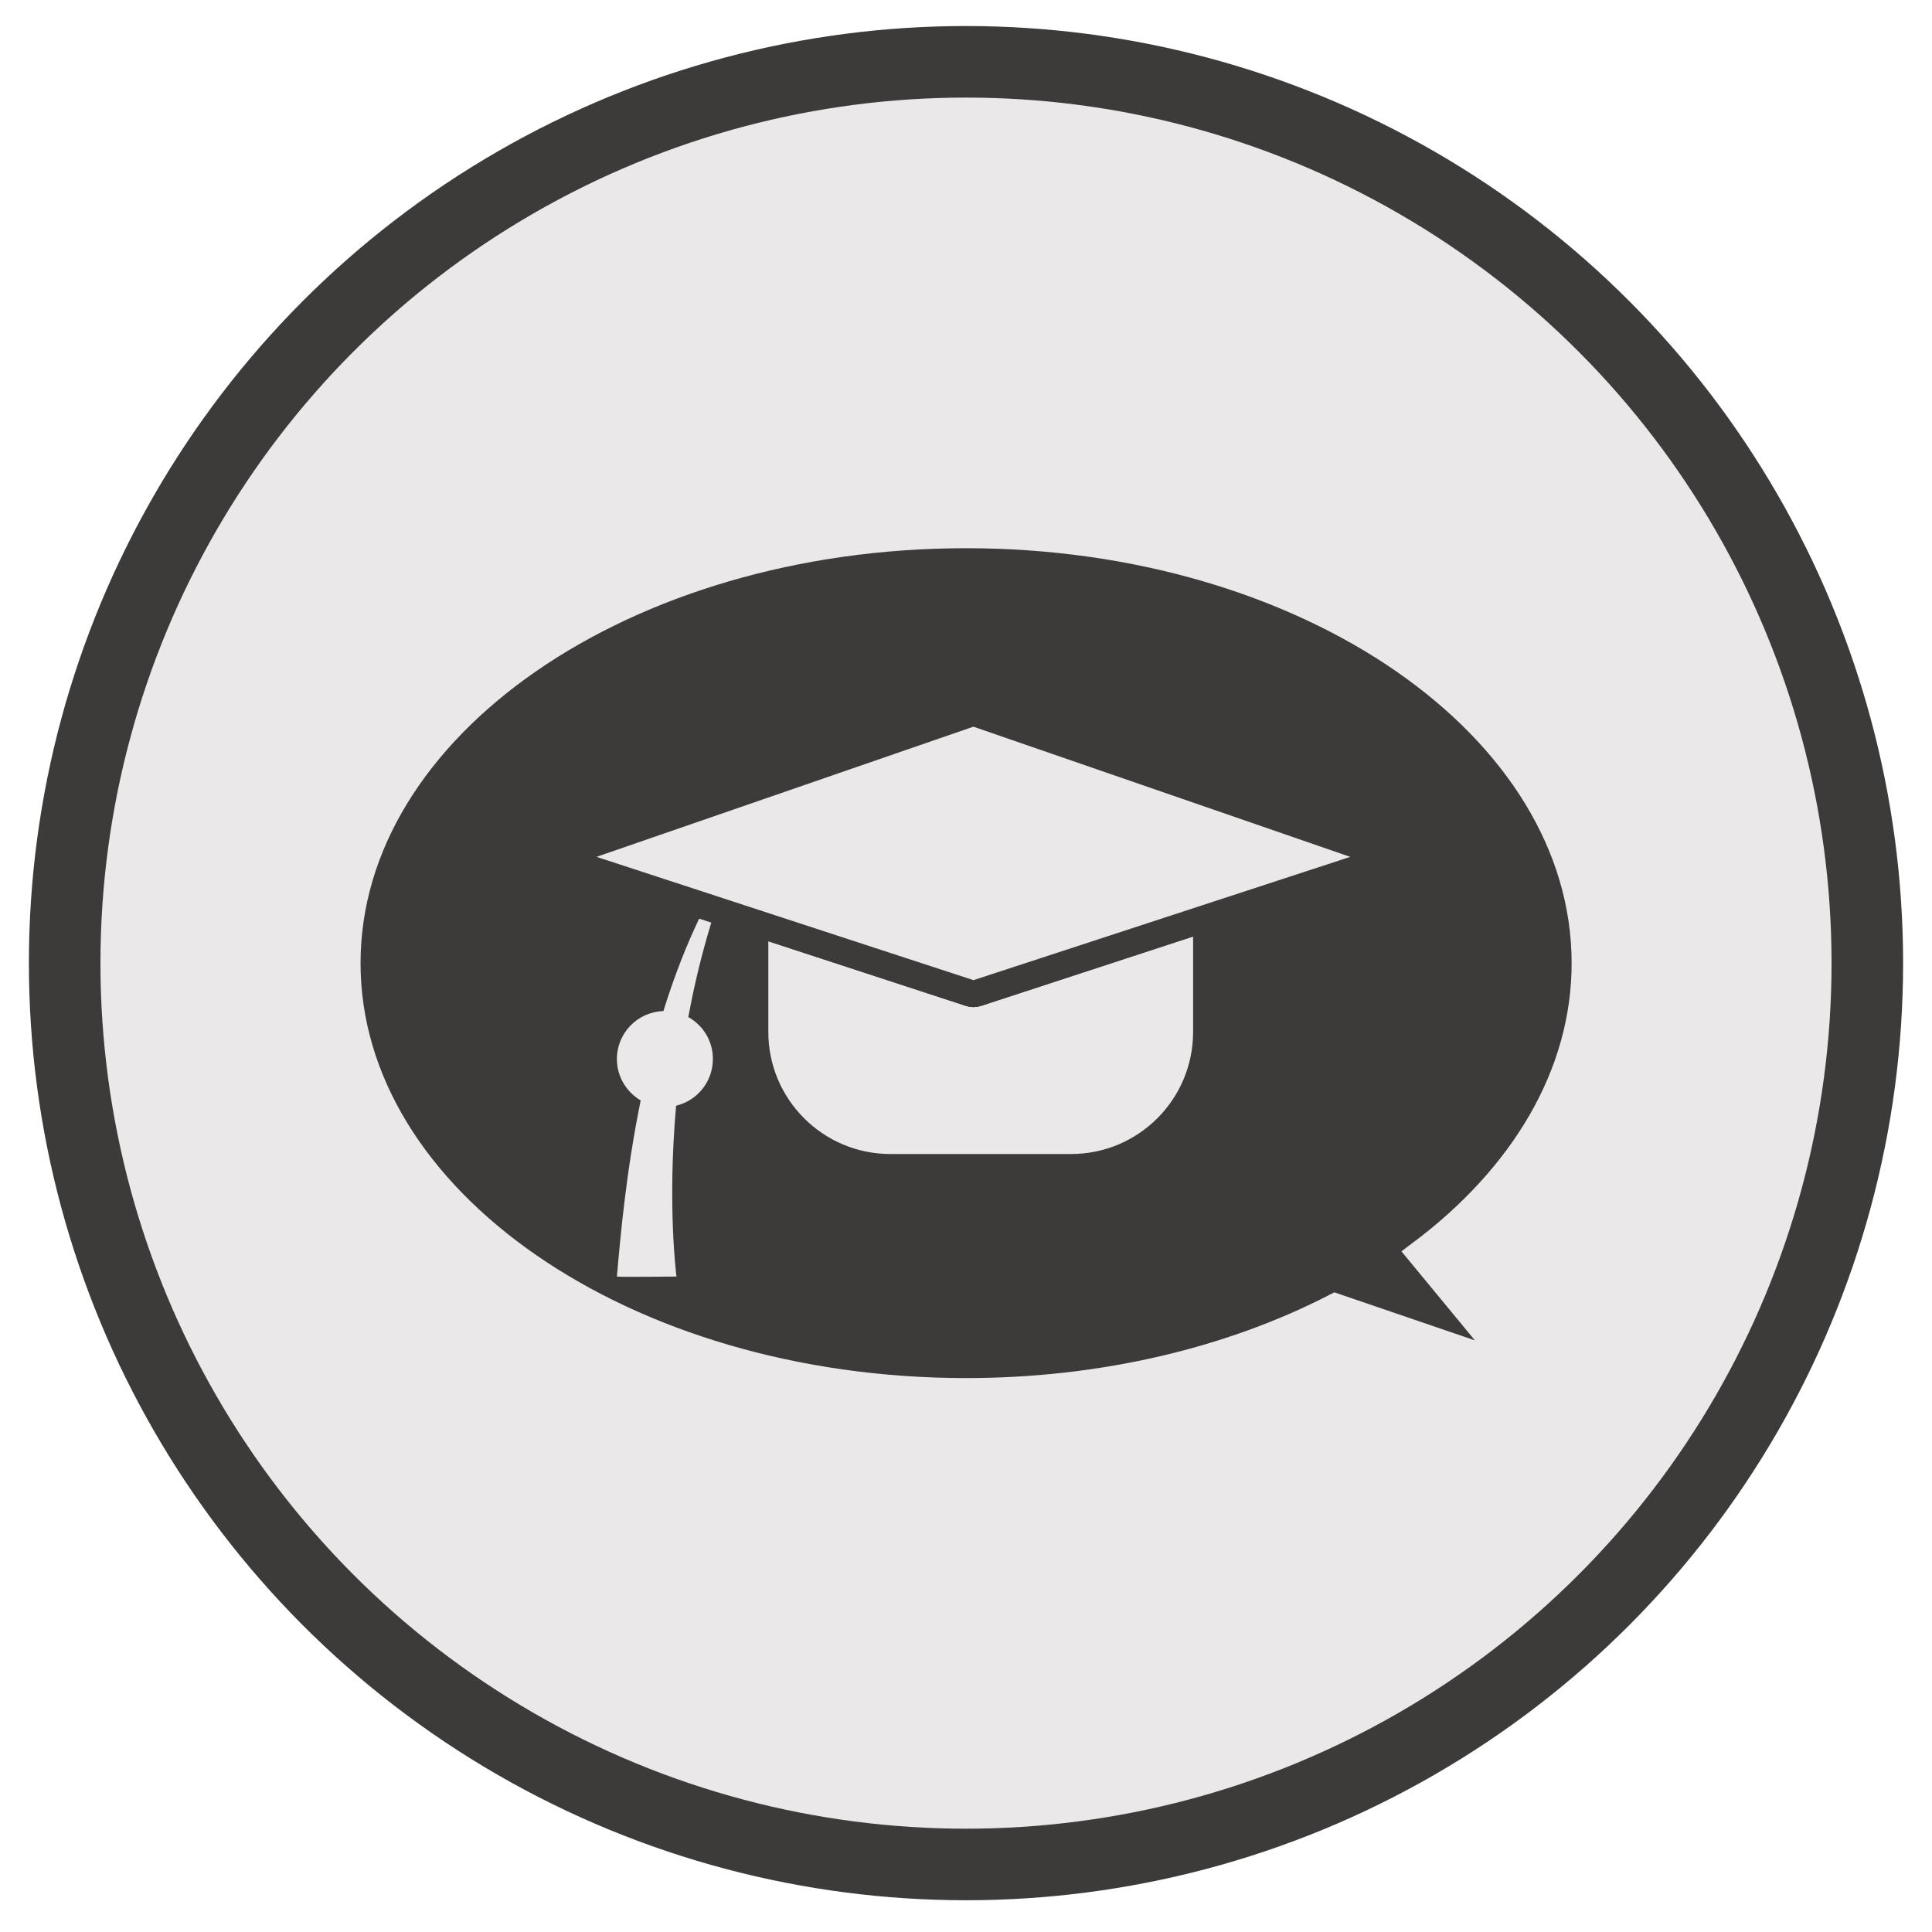
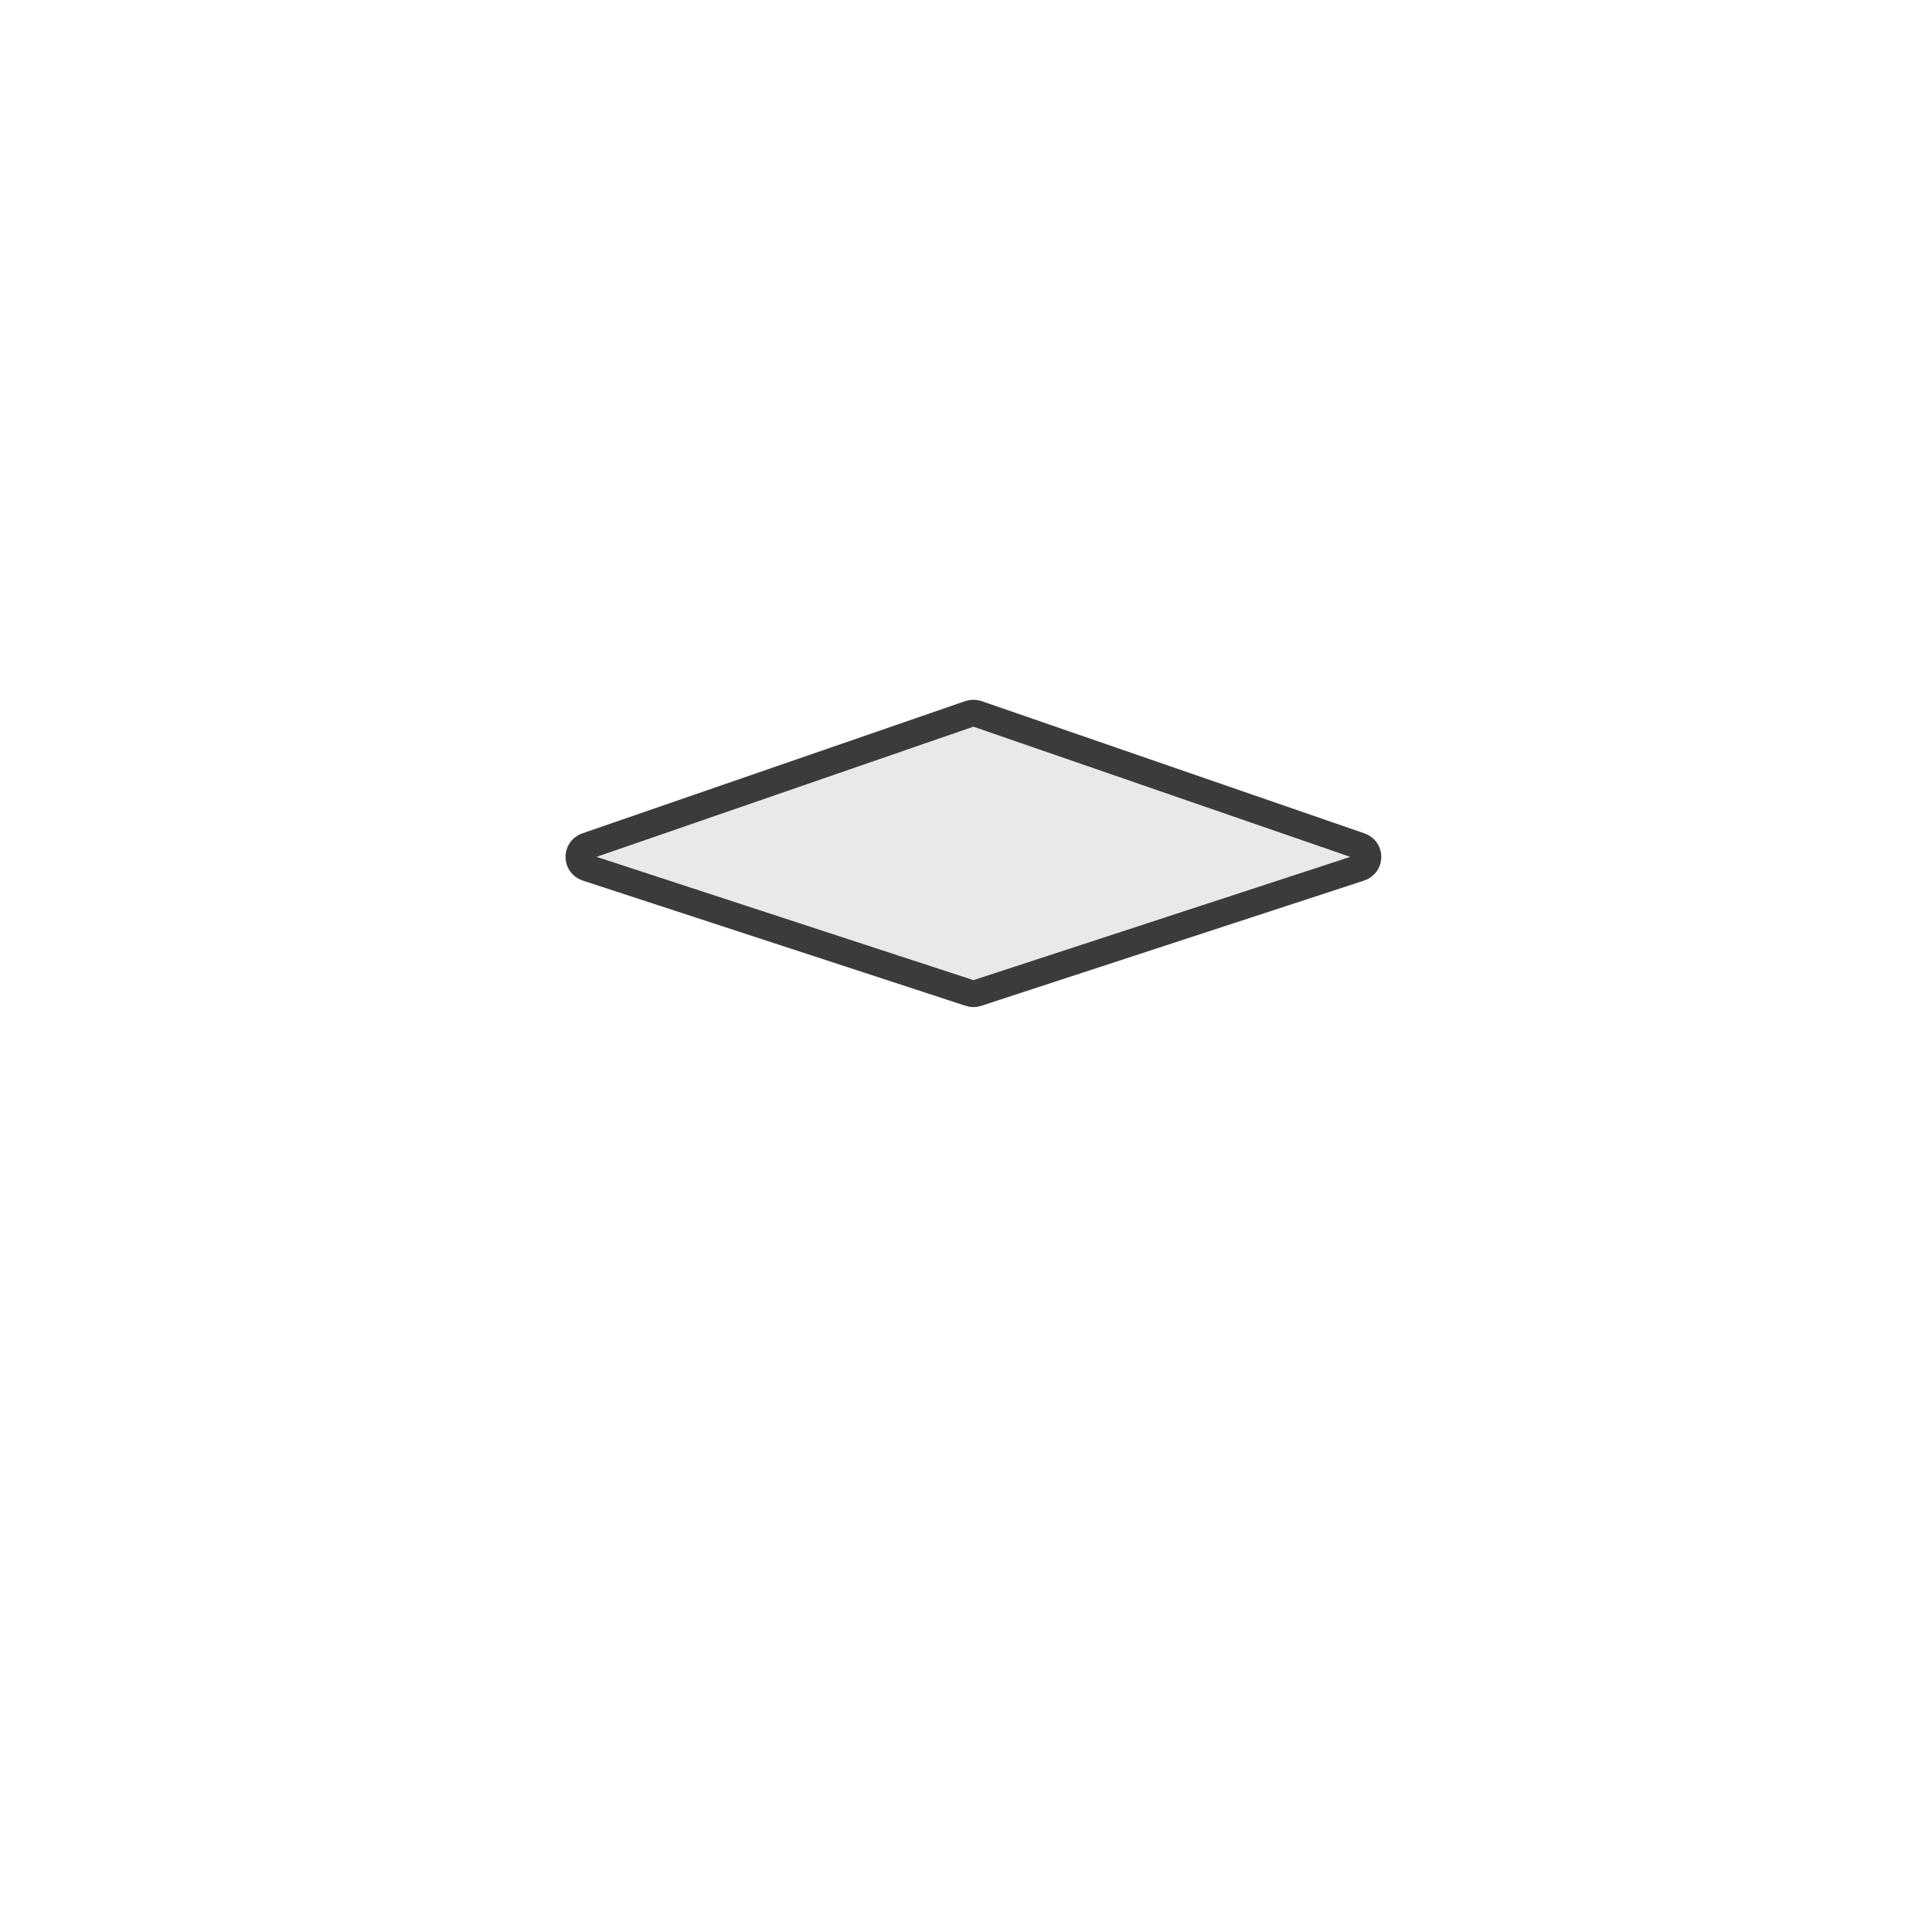
<svg xmlns="http://www.w3.org/2000/svg" version="1.1" x="0px" y="0px" viewBox="0 0 216 216" style="enable-background:new 0 0 216 216;" xml:space="preserve">
  <style type="text/css">
	.st0{fill:#231F20;}
	.st1{fill:#CED0D1;}
	.st2{fill:#58595B;}
	.st3{fill:#808082;}
	.st4{fill:#F8AD40;}
	.st5{fill:#FFFFFF;}
	.st6{fill:#EAE8E9;stroke:#3D3B39;stroke-width:8;stroke-miterlimit:10;}
	.st7{fill:#3D3B39;stroke:#EAE8E9;stroke-width:3;stroke-miterlimit:10;}
	.st8{fill:#EAE8E9;}
	.st9{fill:#3D3B39;stroke:#EAE8E9;stroke-miterlimit:10;}
	.st10{fill:#3D3B39;}
	.st11{fill:#EAE8E9;stroke:#3D3B39;stroke-width:5;stroke-linecap:round;stroke-miterlimit:10;}
	.st12{fill:#EAE8E9;stroke:#3D3B39;stroke-width:2;stroke-miterlimit:10;}
	.st13{fill:#6D6E71;}
	.st14{fill:#EAE8E9;stroke:#3D3B39;stroke-miterlimit:10;}
	.st15{fill:#3D3B39;stroke:#EAE8E9;stroke-width:2;stroke-linecap:round;stroke-miterlimit:10;}
	.st16{fill:#EAE8E9;stroke:#3D3B39;stroke-width:2;stroke-linecap:round;stroke-miterlimit:10;}
	.st17{fill:#EAE8E9;stroke:#3D3B39;stroke-width:3;stroke-miterlimit:10;}
	.st18{fill:#3D3B39;stroke:#EAE8E9;stroke-width:3;stroke-linecap:round;stroke-miterlimit:10;}
	.st19{fill:none;stroke:#EAE8E9;stroke-width:5;stroke-linecap:round;stroke-miterlimit:10;}
	.st20{fill:none;stroke:#3D3B39;stroke-width:5;stroke-linecap:round;stroke-linejoin:round;stroke-miterlimit:10;}
</style>
  <g id="calendar" />
  <g id="IT_HELP" />
  <g id="passowrds" />
  <g id="Qless" />
  <g id="appointments">
-     <circle class="st6" cx="108" cy="107.68" r="100.77" />
    <g>
-       <path class="st7" d="M158.84,140.16c11.4-8.54,18.37-19.94,18.37-32.48c0-26.45-30.98-47.89-69.2-47.89s-69.2,21.44-69.2,47.89    s30.98,47.89,69.2,47.89c15.48,0,29.76-3.52,41.29-9.46l20.13,6.88L158.84,140.16z" />
-       <path class="st8" d="M76.95,113.71c1.08-5.81,2.76-12.05,5.34-18.3c-3.62,5.41-6.23,11.53-8.12,17.63    c-2.89,0.09-5.2,2.45-5.2,5.36c0,1.97,1.07,3.69,2.66,4.63c-1.63,7.96-2.26,15.14-2.66,19.69c0,0.07,6.66,0,6.66,0    s-1.04-7.88-0.04-19.1c2.36-0.57,4.11-2.68,4.11-5.22C79.71,116.38,78.6,114.63,76.95,113.71z" />
-       <path class="st17" d="M134.89,103.38v11.99c0,8.37-6.78,15.15-15.15,15.15H99.55c-8.36,0-15.15-6.78-15.15-15.15v-11.99    c0-0.07,0-0.14,0.01-0.21l24.03,7.86c0.26,0.09,0.54,0.09,0.79,0l25.64-8.39C134.88,102.89,134.89,103.14,134.89,103.38z" />
      <path class="st17" d="M152.05,97.02l-17.18,5.62l-25.64,8.39c-0.26,0.09-0.54,0.09-0.79,0l-24.03-7.86l-18.8-6.15    c-1.17-0.38-1.18-2.03-0.02-2.43l42.82-14.79c0.27-0.09,0.56-0.09,0.83,0l42.82,14.79C153.23,94.99,153.22,96.63,152.05,97.02z" />
    </g>
  </g>
</svg>